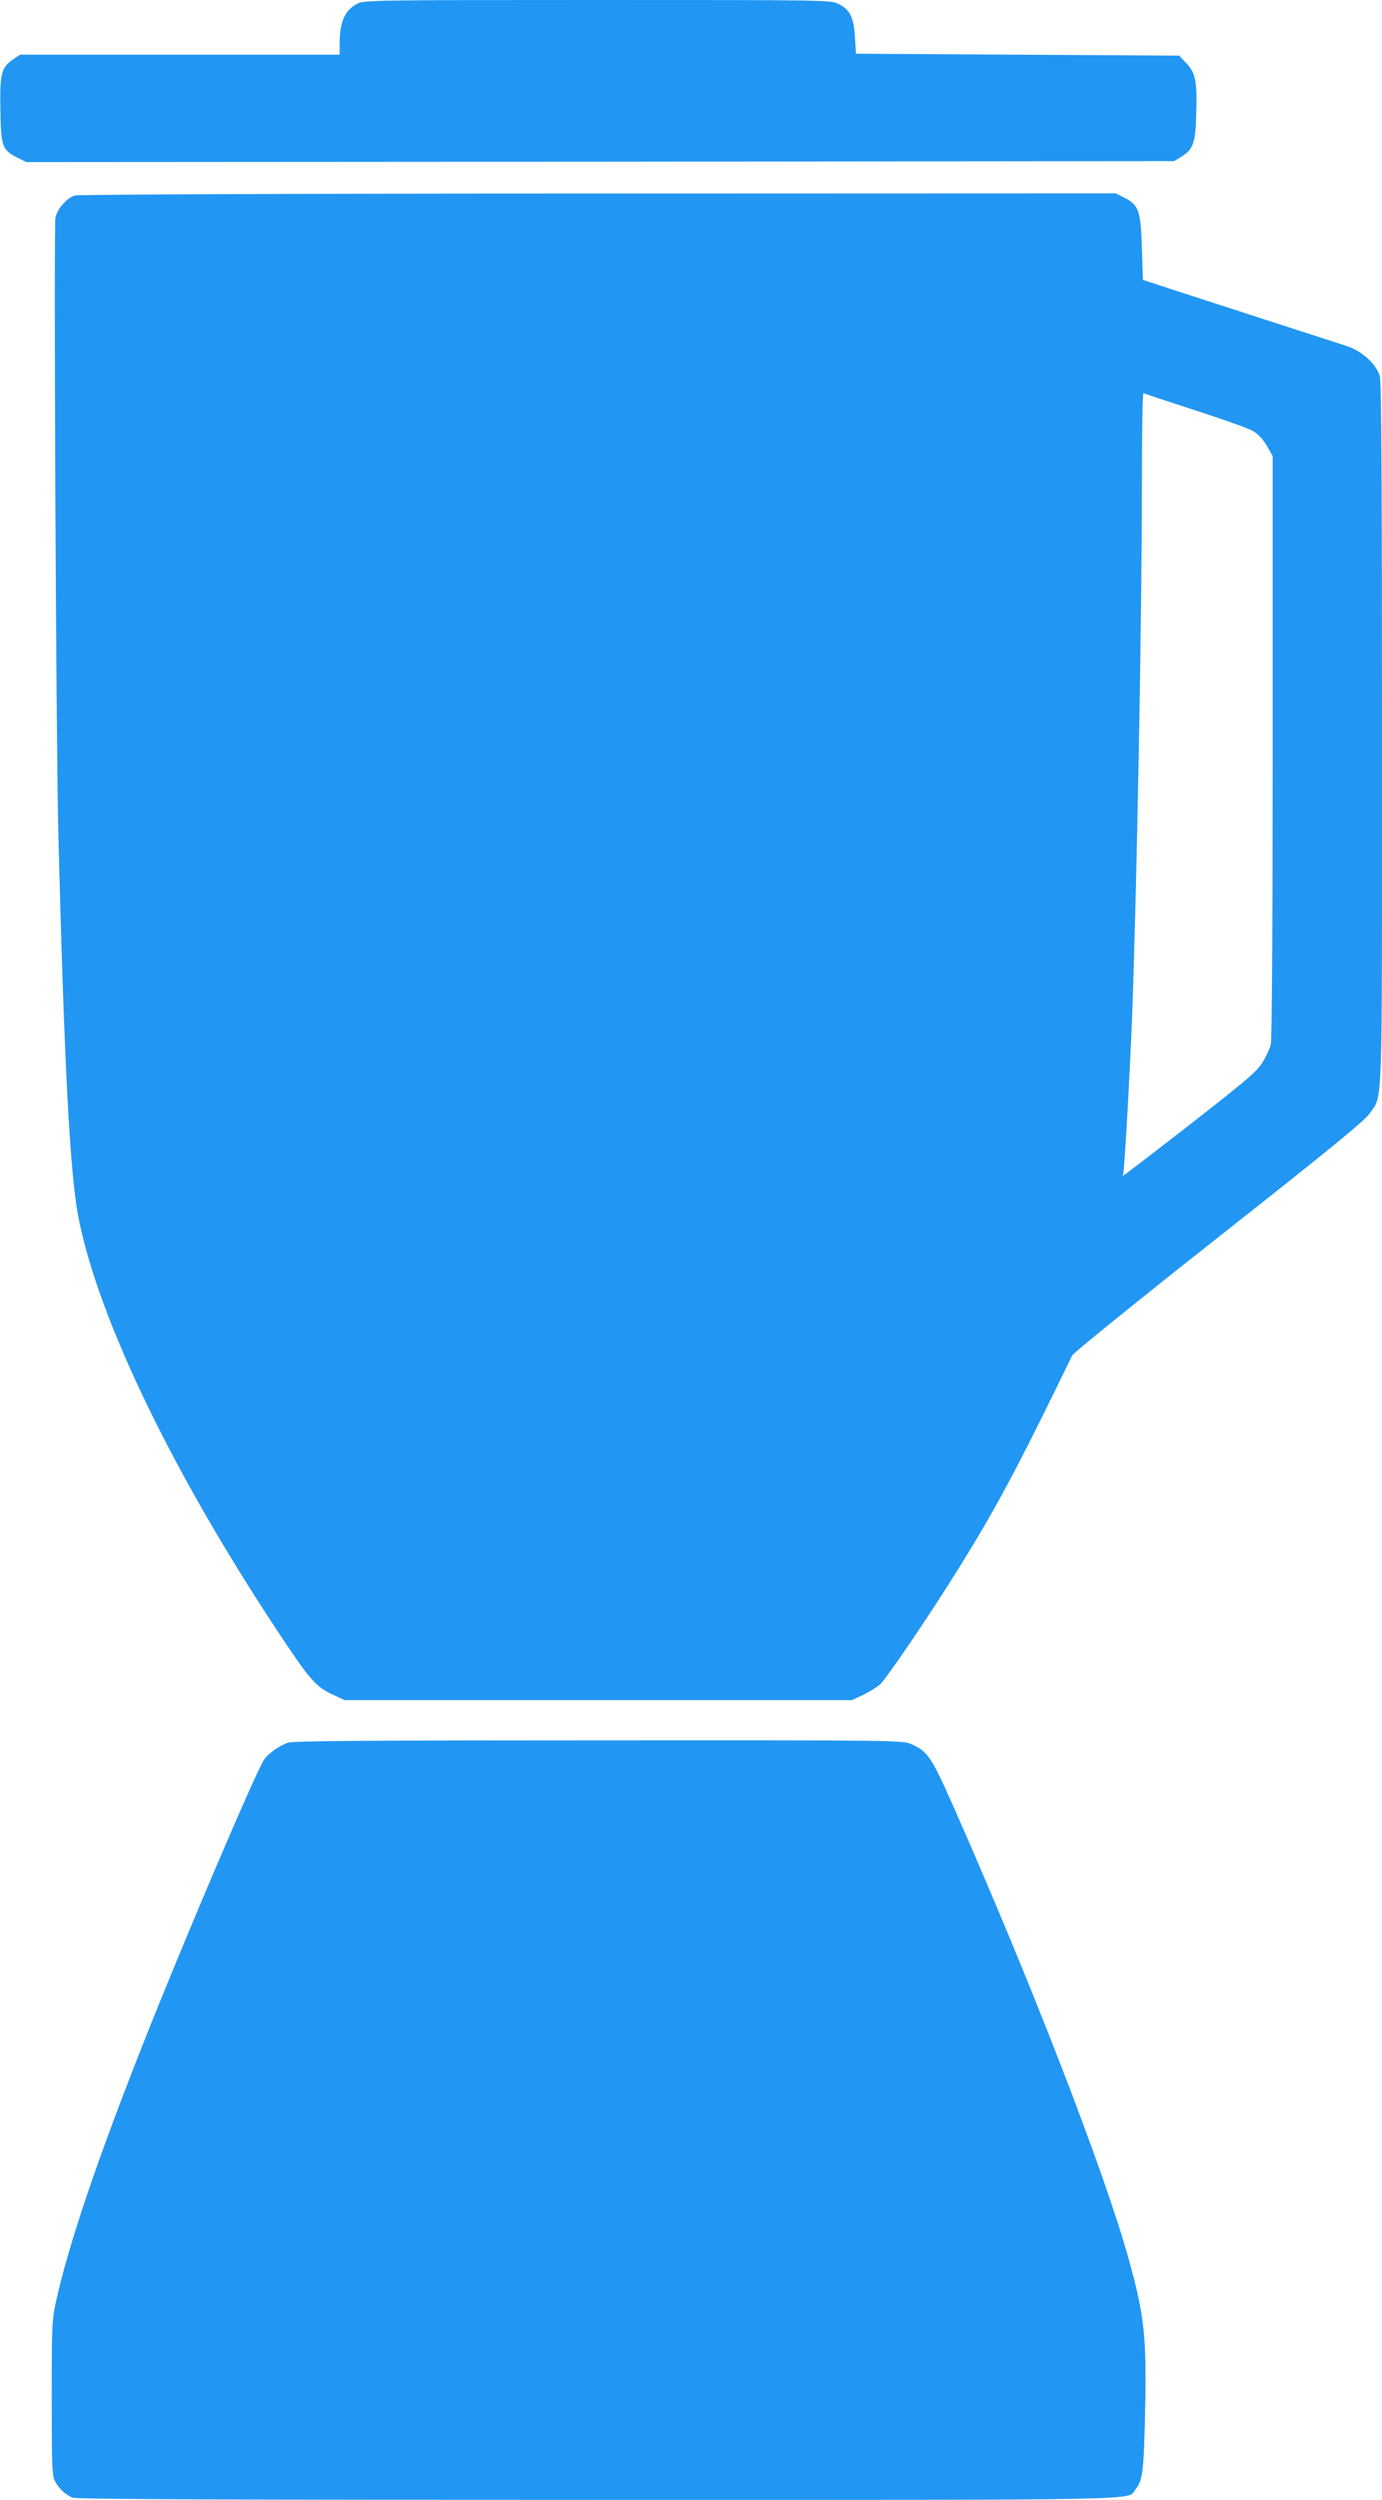
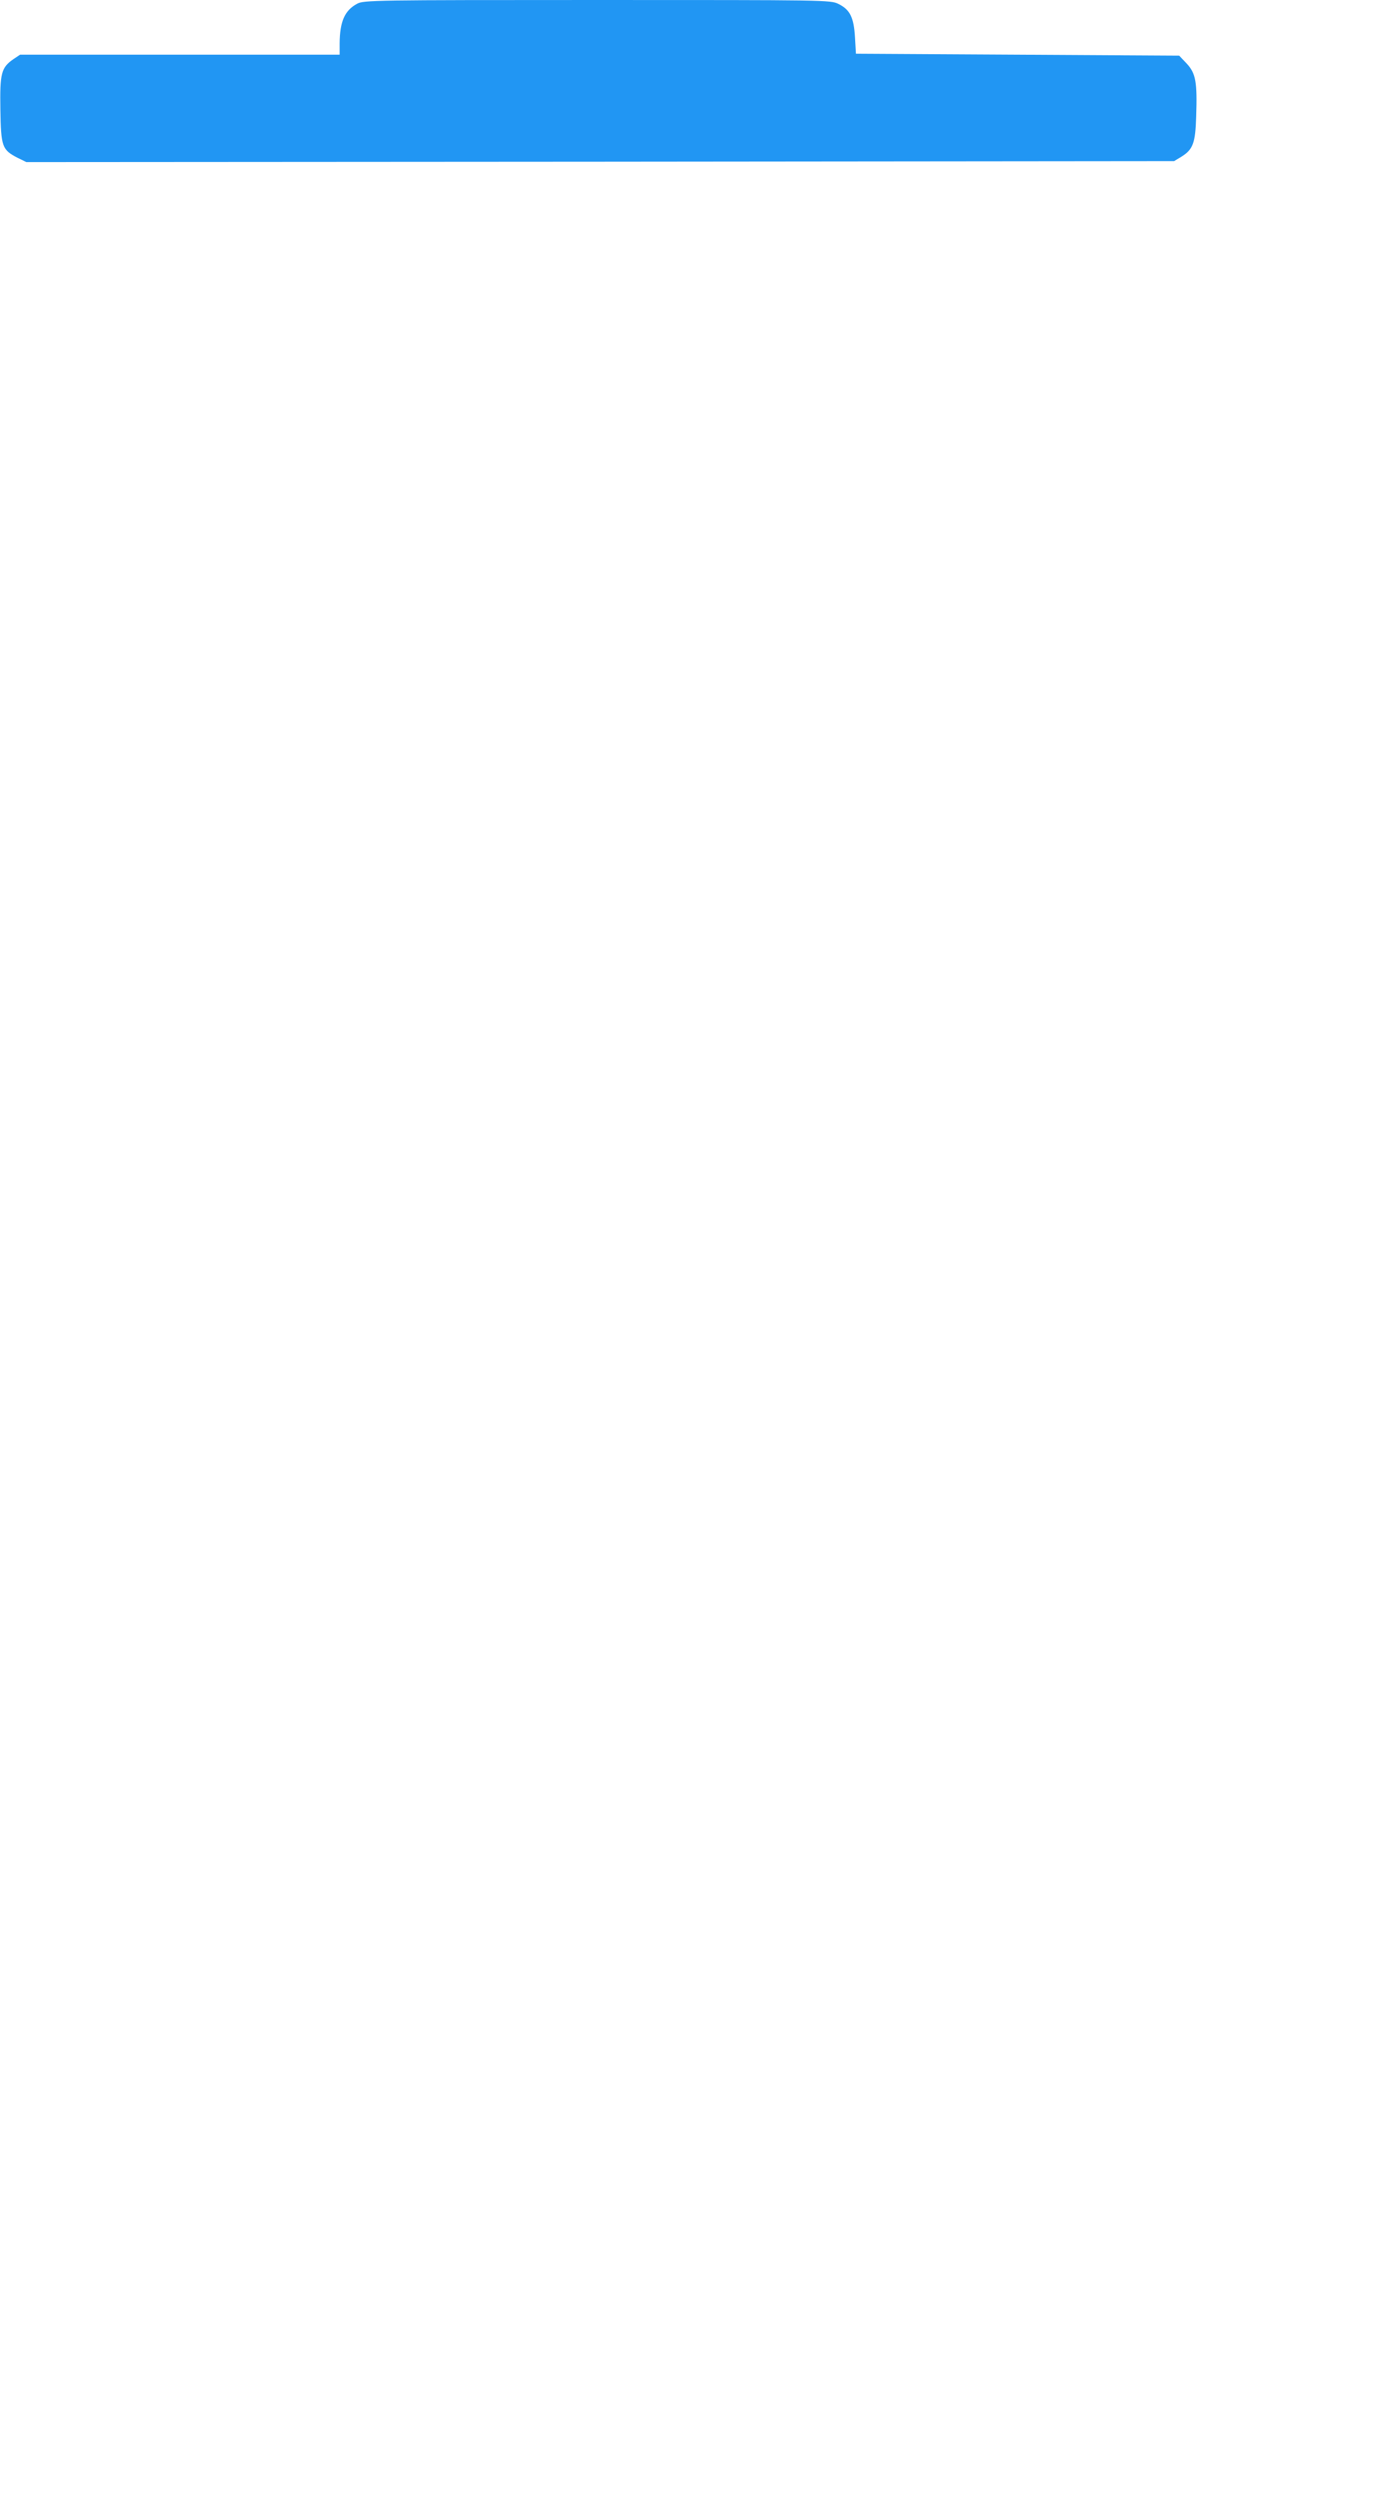
<svg xmlns="http://www.w3.org/2000/svg" version="1.0" width="708pt" height="1280pt" viewBox="0 0 708 1280" preserveAspectRatio="xMidYMid meet">
  <g transform="translate(0,1280) scale(0.1,-0.1)" fill="#2196f3" stroke="none">
    <path d="M1830 12781 c-64 -34 -89 -91 -90 -203 l0 -58 -819 0 -818 0 -33 -22 c-64 -44 -71 -72 -68 -260 3 -190 9 -205 88 -246 l45 -22 2940 2 2940 3 38 23 c59 37 71 70 75 205 6 177 -2 221 -48 271 l-39 41 -828 5 -828 5 -5 85 c-6 102 -26 141 -85 170 -40 20 -66 20 -1236 20 -1143 0 -1196 -1 -1229 -19z" />
-     <path d="M384 11799 c-42 -12 -91 -69 -100 -114 -9 -52 3 -2677 15 -3160 30 -1177 59 -1726 102 -1954 103 -533 502 -1352 1073 -2201 116 -172 151 -210 229 -246 l62 -29 1300 0 1300 0 55 26 c30 14 69 38 87 53 31 26 250 348 397 584 197 316 304 515 589 1102 7 14 345 287 752 608 567 447 747 594 771 630 69 103 64 -48 64 1940 0 1237 -3 1809 -11 1835 -17 62 -92 130 -169 155 -60 19 -767 248 -960 311 l-85 28 -5 164 c-6 191 -16 219 -90 257 l-44 22 -2651 -1 c-1564 0 -2663 -5 -2681 -10z m5736 -1099 c140 -45 274 -93 298 -106 28 -17 52 -42 72 -77 l30 -52 0 -1490 c0 -939 -4 -1503 -10 -1525 -5 -19 -24 -60 -42 -89 -28 -47 -80 -91 -371 -318 -186 -145 -341 -263 -343 -263 -3 0 -3 4 0 8 6 10 33 489 46 812 24 655 50 2032 50 2723 0 258 3 466 8 464 4 -3 122 -41 262 -87z" />
-     <path d="M1475 3877 c-54 -21 -103 -57 -124 -90 -51 -84 -416 -940 -618 -1452 -234 -591 -382 -1029 -445 -1315 -22 -100 -23 -124 -23 -500 0 -348 2 -399 17 -425 21 -39 56 -71 91 -84 20 -8 830 -11 2693 -11 2896 0 2706 -4 2752 55 36 45 41 88 48 380 9 393 -2 506 -83 795 -123 446 -502 1424 -899 2321 -112 253 -131 281 -214 318 -45 20 -57 21 -1605 20 -1169 0 -1568 -3 -1590 -12z" />
  </g>
</svg>